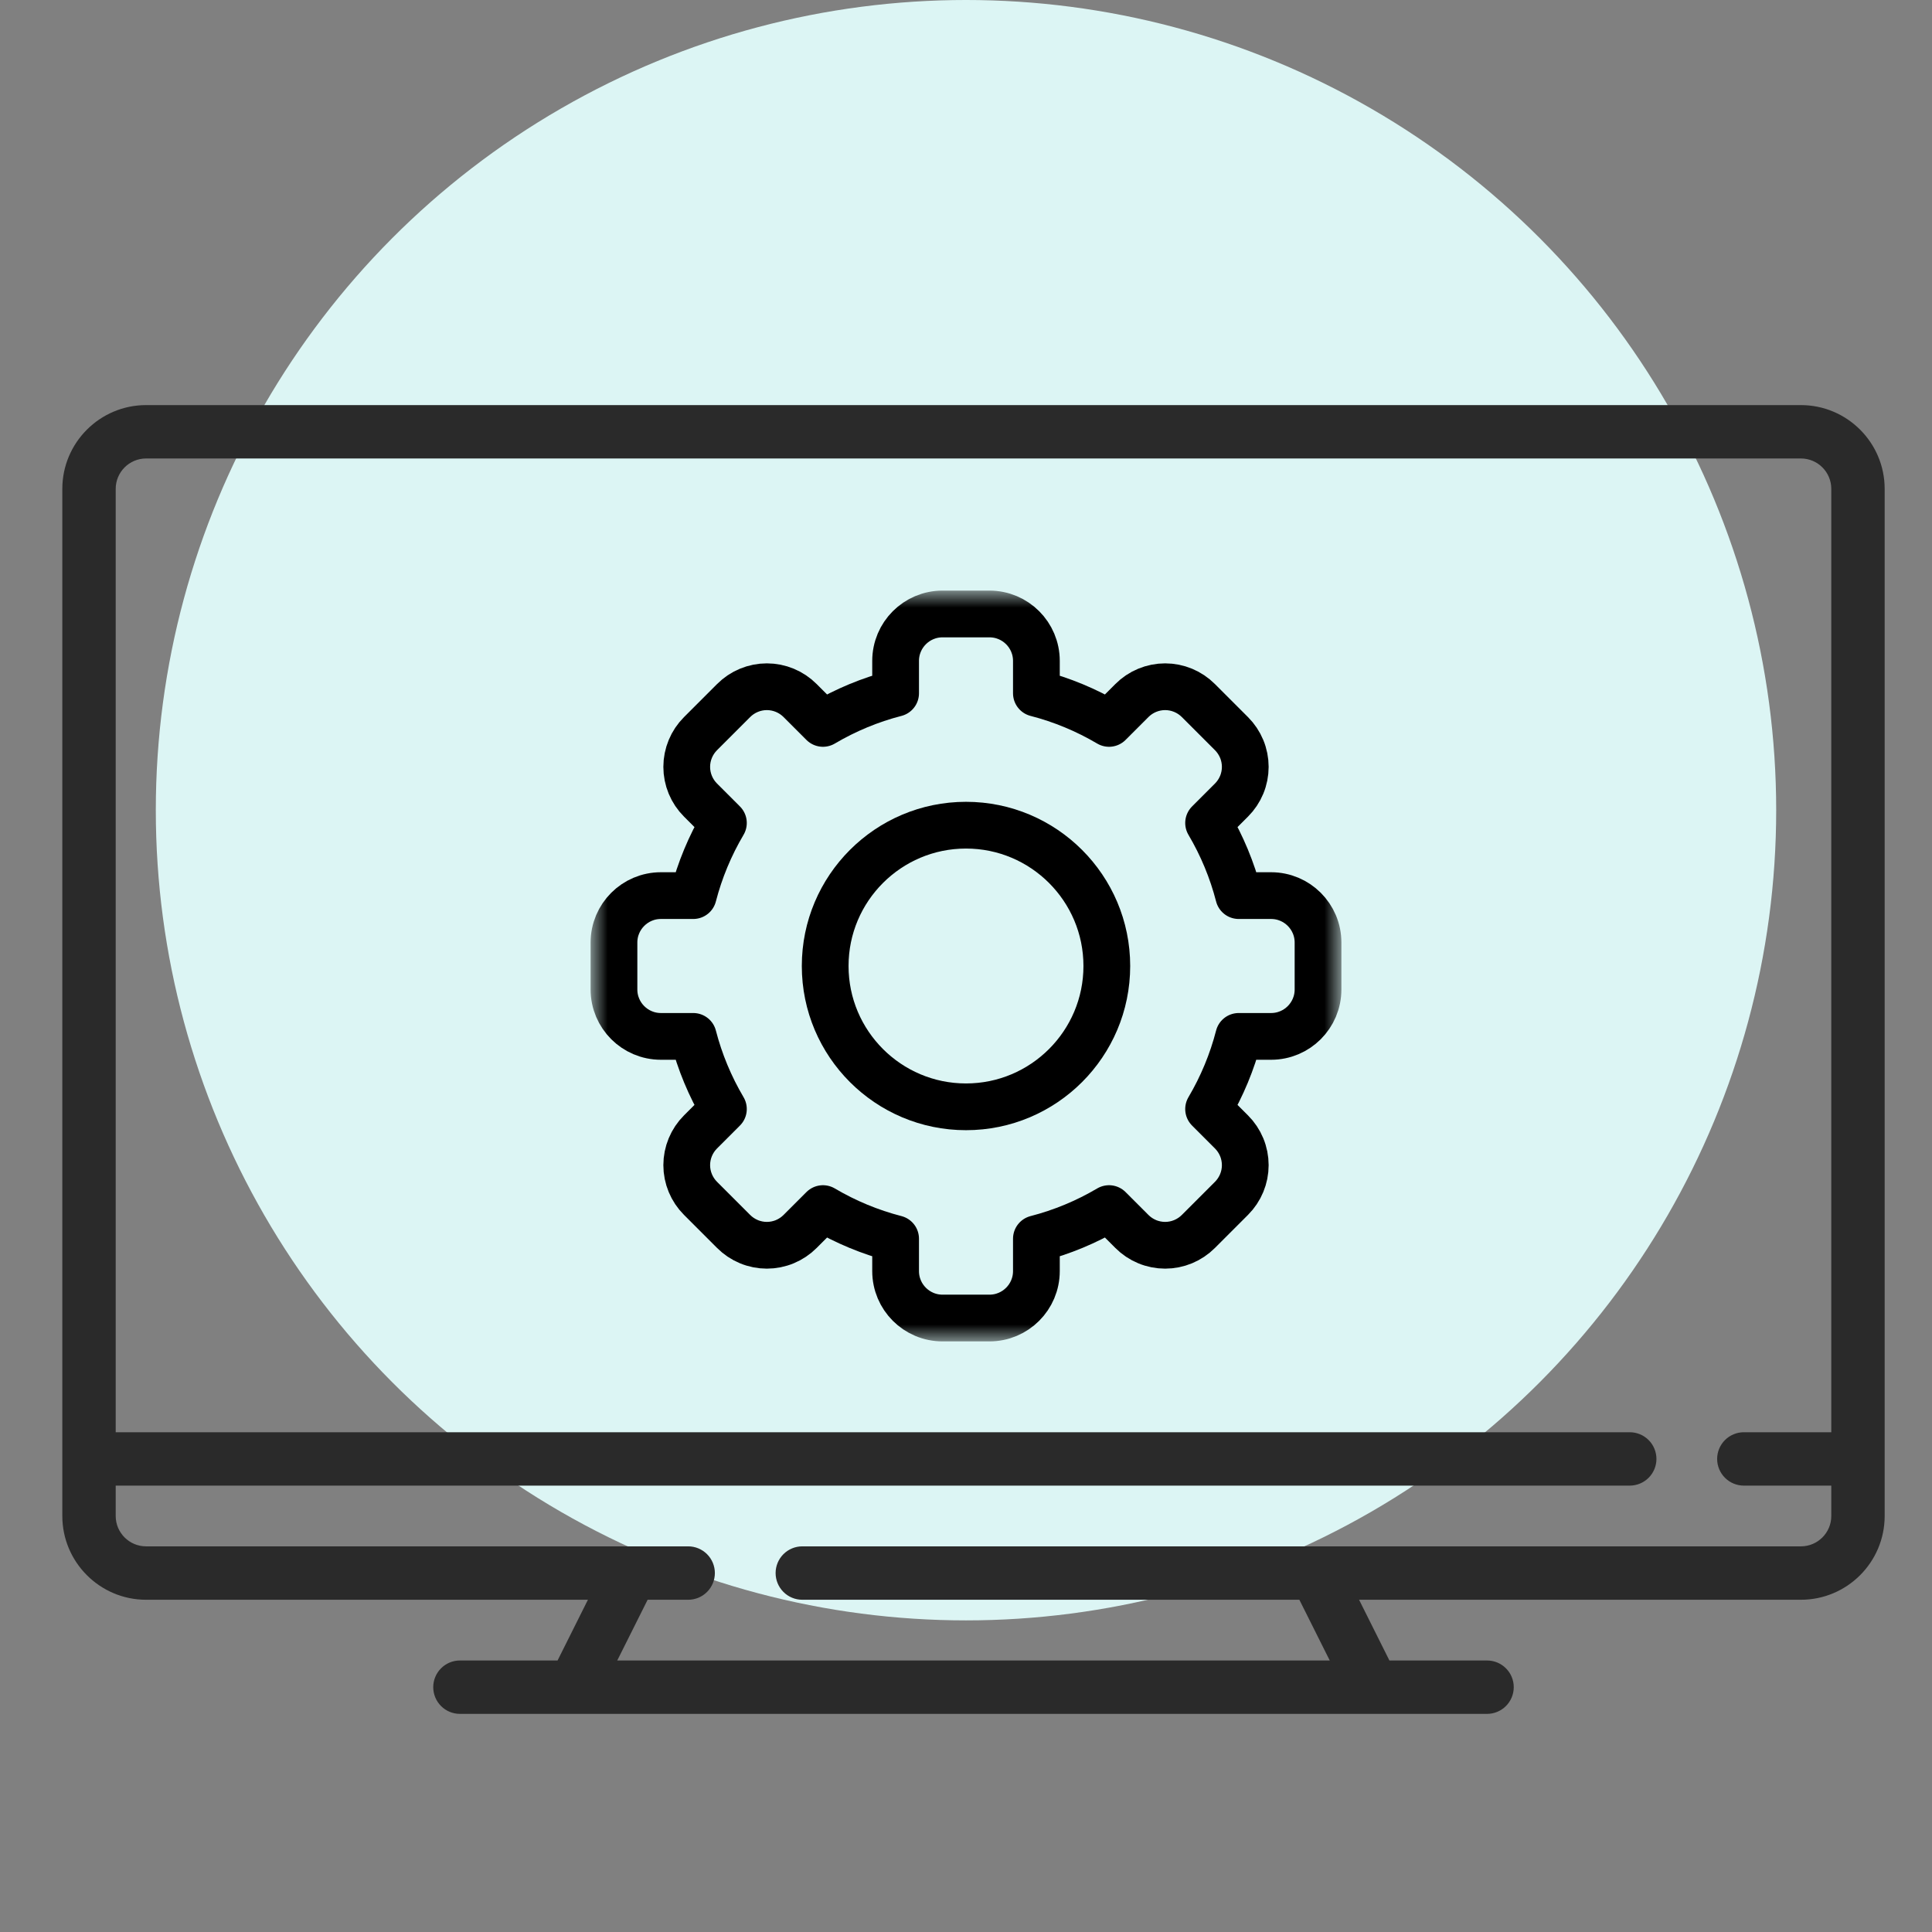
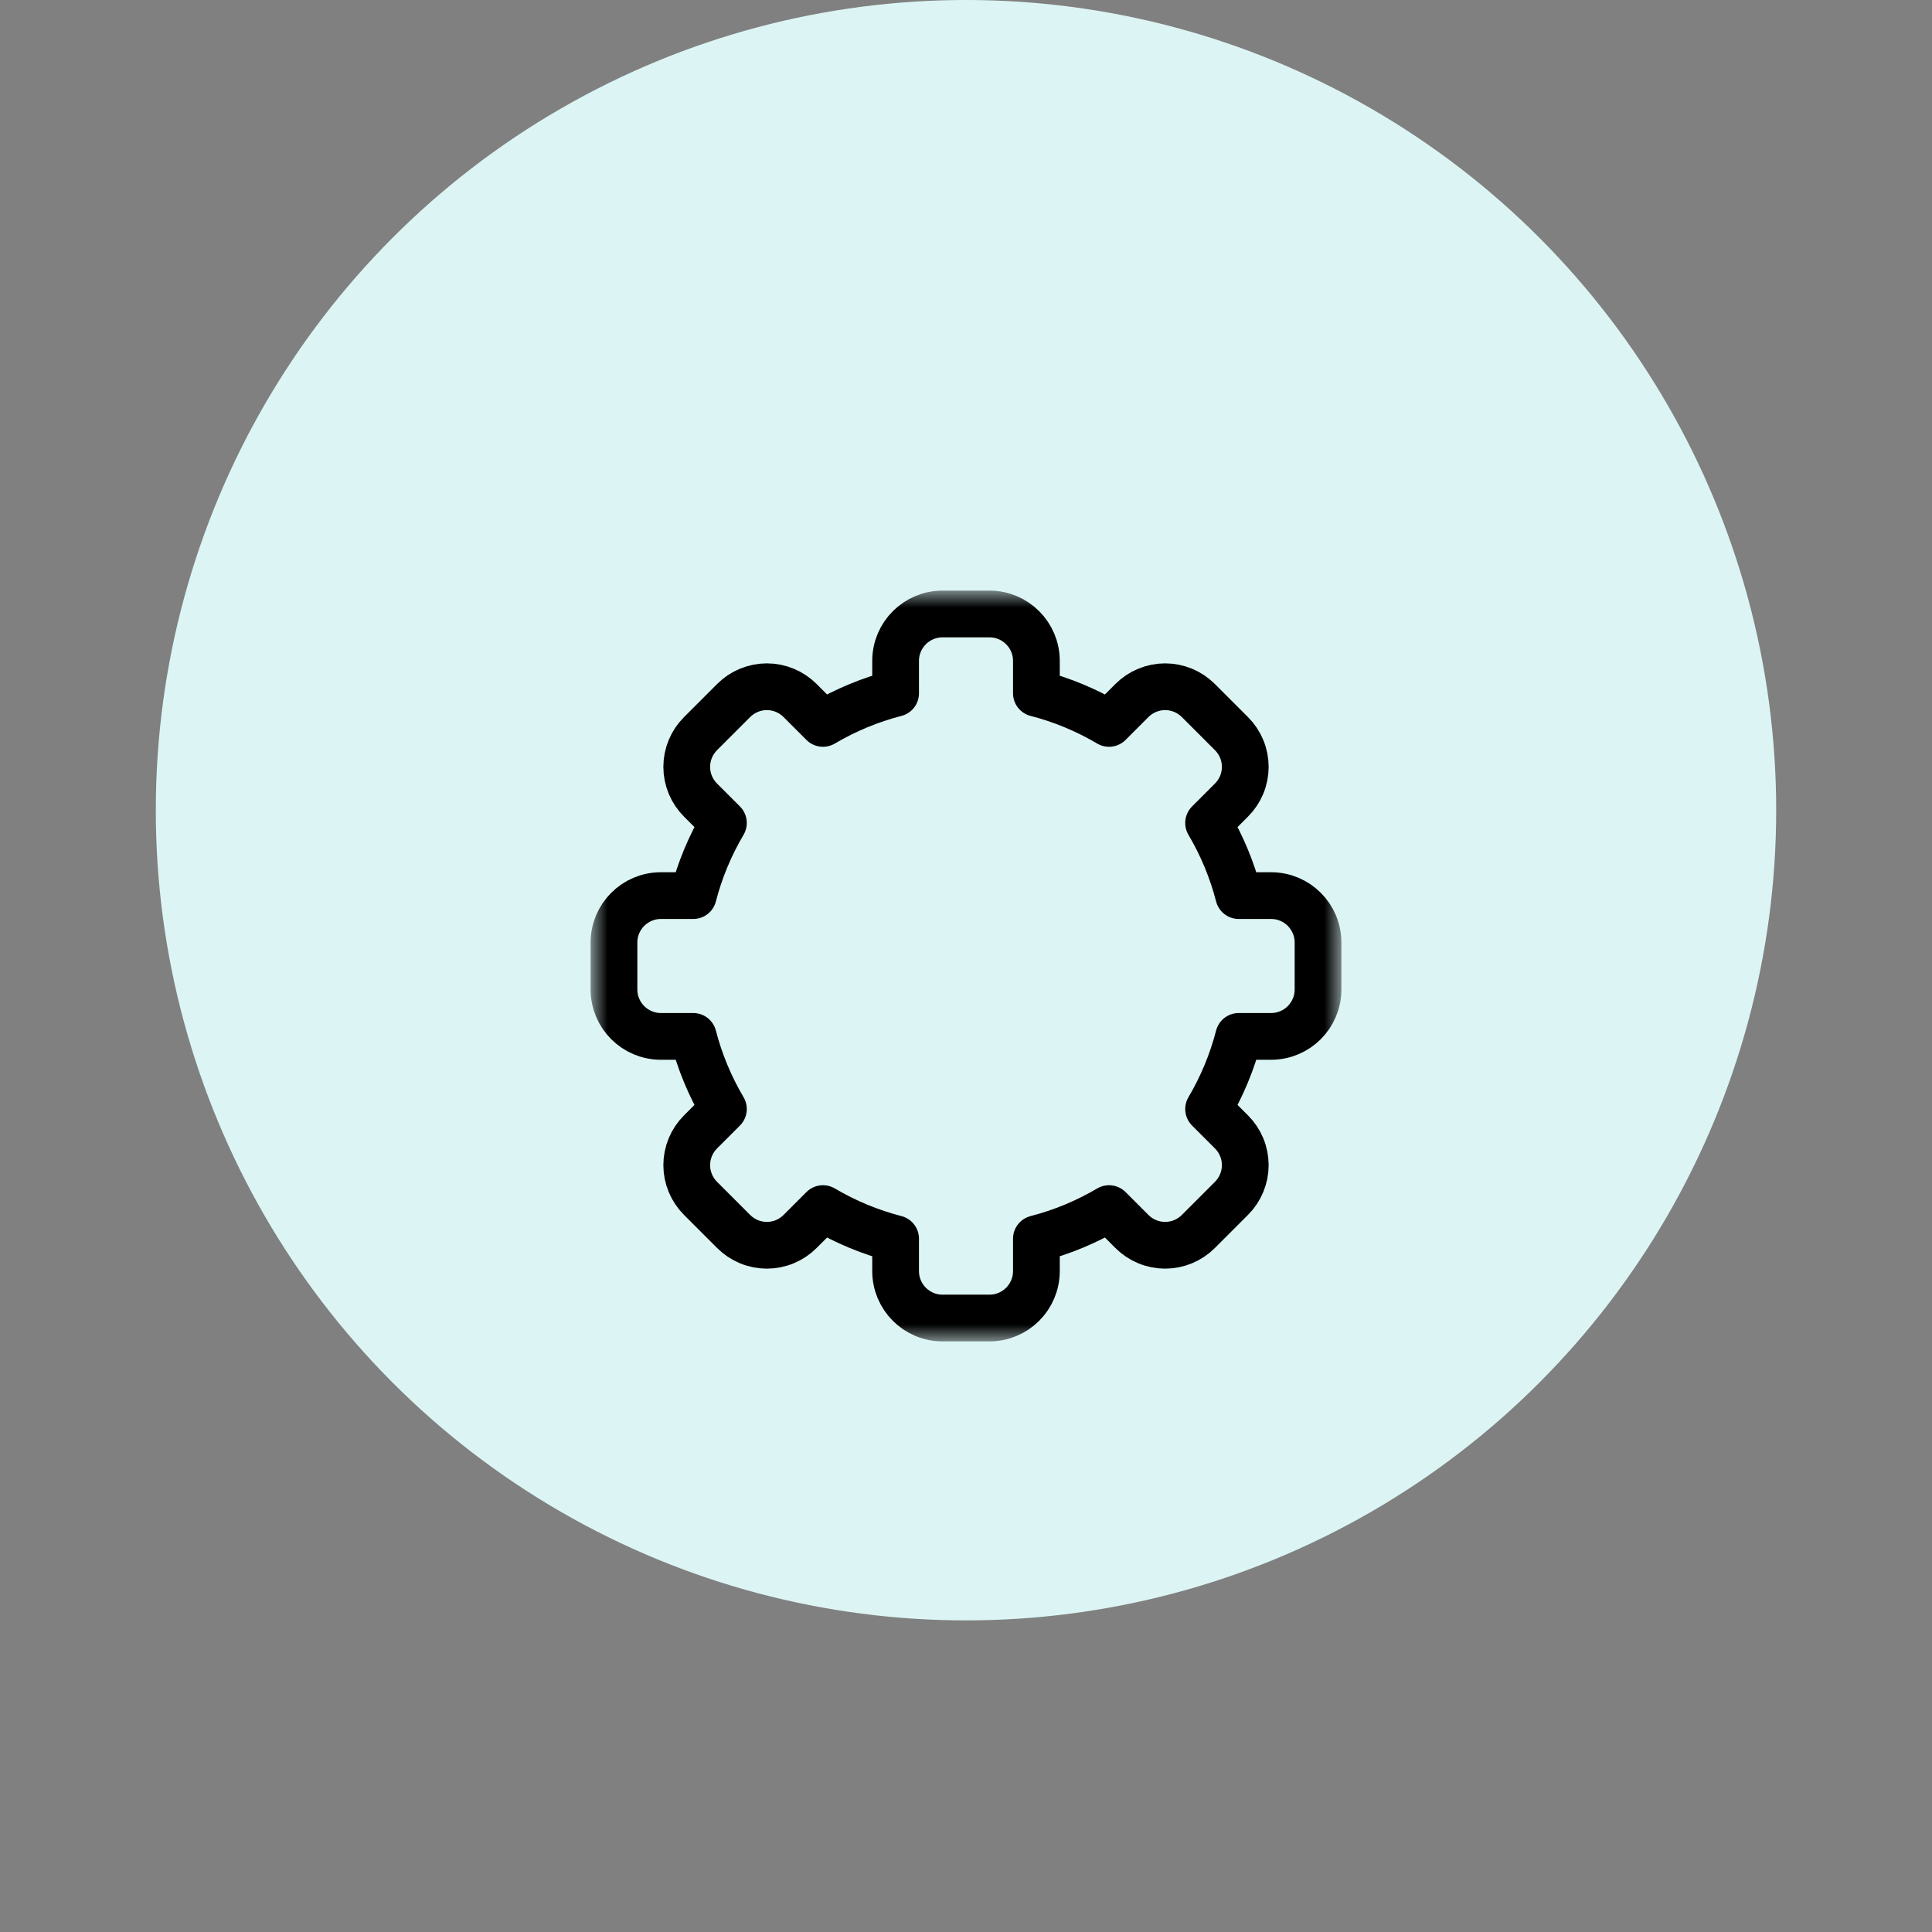
<svg xmlns="http://www.w3.org/2000/svg" width="62" height="62" viewBox="0 0 62 62" fill="none">
  <rect x="0" y="0" width="62" height="62" fill="#808080" stroke="none" />
  <circle cx="31" cy="26" r="26" fill="#DCF5F4" />
-   <path d="M57.793 13H4.688C3.206 13 2 14.206 2 15.688V48.65C2 50.132 3.206 51.338 4.688 51.338H18.867L17.893 53.287H14.759C14.532 53.287 14.314 53.377 14.154 53.538C13.993 53.698 13.903 53.916 13.903 54.143C13.903 54.37 13.993 54.588 14.154 54.749C14.314 54.91 14.532 55 14.759 55H47.721C47.949 55 48.166 54.91 48.327 54.749C48.488 54.588 48.578 54.37 48.578 54.143C48.578 53.916 48.488 53.698 48.327 53.538C48.166 53.377 47.949 53.287 47.721 53.287H44.588L43.614 51.338H57.793C59.275 51.338 60.481 50.132 60.481 48.65V15.688C60.481 14.206 59.275 13 57.793 13ZM57.793 49.624H25.747C25.519 49.624 25.301 49.715 25.141 49.875C24.98 50.036 24.89 50.254 24.89 50.481C24.89 50.708 24.98 50.926 25.141 51.087C25.301 51.248 25.519 51.338 25.747 51.338H41.698L42.673 53.287H19.808L20.783 51.338H22.084C22.312 51.338 22.53 51.248 22.69 51.087C22.851 50.926 22.941 50.708 22.941 50.481C22.941 50.254 22.851 50.036 22.69 49.875C22.53 49.715 22.312 49.624 22.084 49.624H4.688C4.15 49.624 3.713 49.187 3.713 48.65V47.675H52.3C52.527 47.675 52.745 47.585 52.906 47.424C53.066 47.264 53.157 47.046 53.157 46.819C53.157 46.591 53.066 46.373 52.906 46.213C52.745 46.052 52.527 45.962 52.3 45.962H3.713V15.688C3.713 15.15 4.151 14.713 4.688 14.713H57.793C58.331 14.713 58.768 15.15 58.768 15.688V45.962H55.962C55.735 45.962 55.517 46.052 55.356 46.213C55.196 46.373 55.105 46.591 55.105 46.819C55.105 47.046 55.196 47.264 55.356 47.424C55.517 47.585 55.735 47.675 55.962 47.675H58.768V48.65C58.768 49.187 58.331 49.624 57.793 49.624Z" fill="#2A2A2A" />
  <mask id="mask0_66_891" style="mask-type:luminance" maskUnits="userSpaceOnUse" x="19" y="19" width="24" height="24">
    <path d="M42.25 42.25V19.75H19.75V42.25H42.25Z" fill="white" stroke="white" stroke-width="1.5" />
  </mask>
  <g mask="url(#mask0_66_891)">
    <path d="M33.259 22.248C34.078 22.459 34.862 22.785 35.59 23.215L36.325 22.48C36.465 22.34 36.631 22.229 36.814 22.153C36.997 22.077 37.193 22.038 37.391 22.038C37.588 22.038 37.784 22.077 37.967 22.153C38.15 22.229 38.316 22.34 38.456 22.48L39.52 23.544C39.66 23.684 39.771 23.85 39.847 24.033C39.923 24.216 39.962 24.412 39.962 24.609C39.962 24.807 39.923 25.003 39.847 25.186C39.771 25.369 39.66 25.535 39.52 25.675L38.785 26.41C39.215 27.138 39.541 27.922 39.752 28.741H40.791C41.622 28.741 42.297 29.415 42.297 30.247V31.753C42.297 32.585 41.622 33.259 40.791 33.259H39.752C39.541 34.078 39.215 34.862 38.785 35.59L39.52 36.325C39.66 36.465 39.771 36.631 39.847 36.814C39.923 36.997 39.962 37.193 39.962 37.391C39.962 37.589 39.923 37.784 39.847 37.967C39.771 38.15 39.66 38.316 39.52 38.456L38.456 39.52C38.316 39.66 38.15 39.771 37.967 39.847C37.784 39.923 37.588 39.962 37.391 39.962C37.193 39.962 36.997 39.923 36.814 39.847C36.631 39.771 36.465 39.66 36.325 39.52L35.59 38.785C34.862 39.215 34.078 39.541 33.259 39.752V40.791C33.259 41.622 32.585 42.297 31.753 42.297H30.247C29.415 42.297 28.741 41.622 28.741 40.791V39.752C27.922 39.541 27.138 39.215 26.41 38.785L25.675 39.52C25.535 39.66 25.369 39.771 25.186 39.847C25.003 39.923 24.807 39.962 24.609 39.962C24.412 39.962 24.216 39.923 24.033 39.847C23.85 39.771 23.684 39.66 23.544 39.52L22.48 38.456C22.34 38.316 22.229 38.15 22.153 37.967C22.077 37.784 22.038 37.589 22.038 37.391C22.038 37.193 22.077 36.997 22.153 36.814C22.229 36.631 22.34 36.465 22.48 36.325L23.215 35.59C22.785 34.862 22.459 34.078 22.247 33.259H21.209C20.378 33.259 19.703 32.585 19.703 31.753V30.247C19.703 29.415 20.378 28.741 21.209 28.741H22.247C22.459 27.922 22.785 27.138 23.215 26.41L22.48 25.675C22.34 25.535 22.229 25.369 22.153 25.186C22.077 25.003 22.038 24.807 22.038 24.609C22.038 24.412 22.077 24.216 22.153 24.033C22.229 23.85 22.34 23.684 22.48 23.544L23.544 22.48C23.684 22.34 23.85 22.229 24.033 22.153C24.216 22.077 24.412 22.038 24.609 22.038C24.807 22.038 25.003 22.077 25.186 22.153C25.369 22.229 25.535 22.34 25.675 22.48L26.41 23.215C27.138 22.785 27.922 22.459 28.741 22.248V21.209C28.741 20.378 29.415 19.703 30.247 19.703H31.753C32.585 19.703 33.259 20.378 33.259 21.209V22.248Z" stroke="black" stroke-width="1.5" stroke-miterlimit="10" stroke-linecap="round" stroke-linejoin="round" />
-     <path d="M31 26.481C33.494 26.481 35.519 28.506 35.519 31C35.519 33.494 33.494 35.519 31 35.519C28.506 35.519 26.481 33.494 26.481 31C26.481 28.506 28.506 26.481 31 26.481Z" stroke="black" stroke-width="1.5" stroke-miterlimit="10" stroke-linecap="round" stroke-linejoin="round" />
  </g>
</svg>